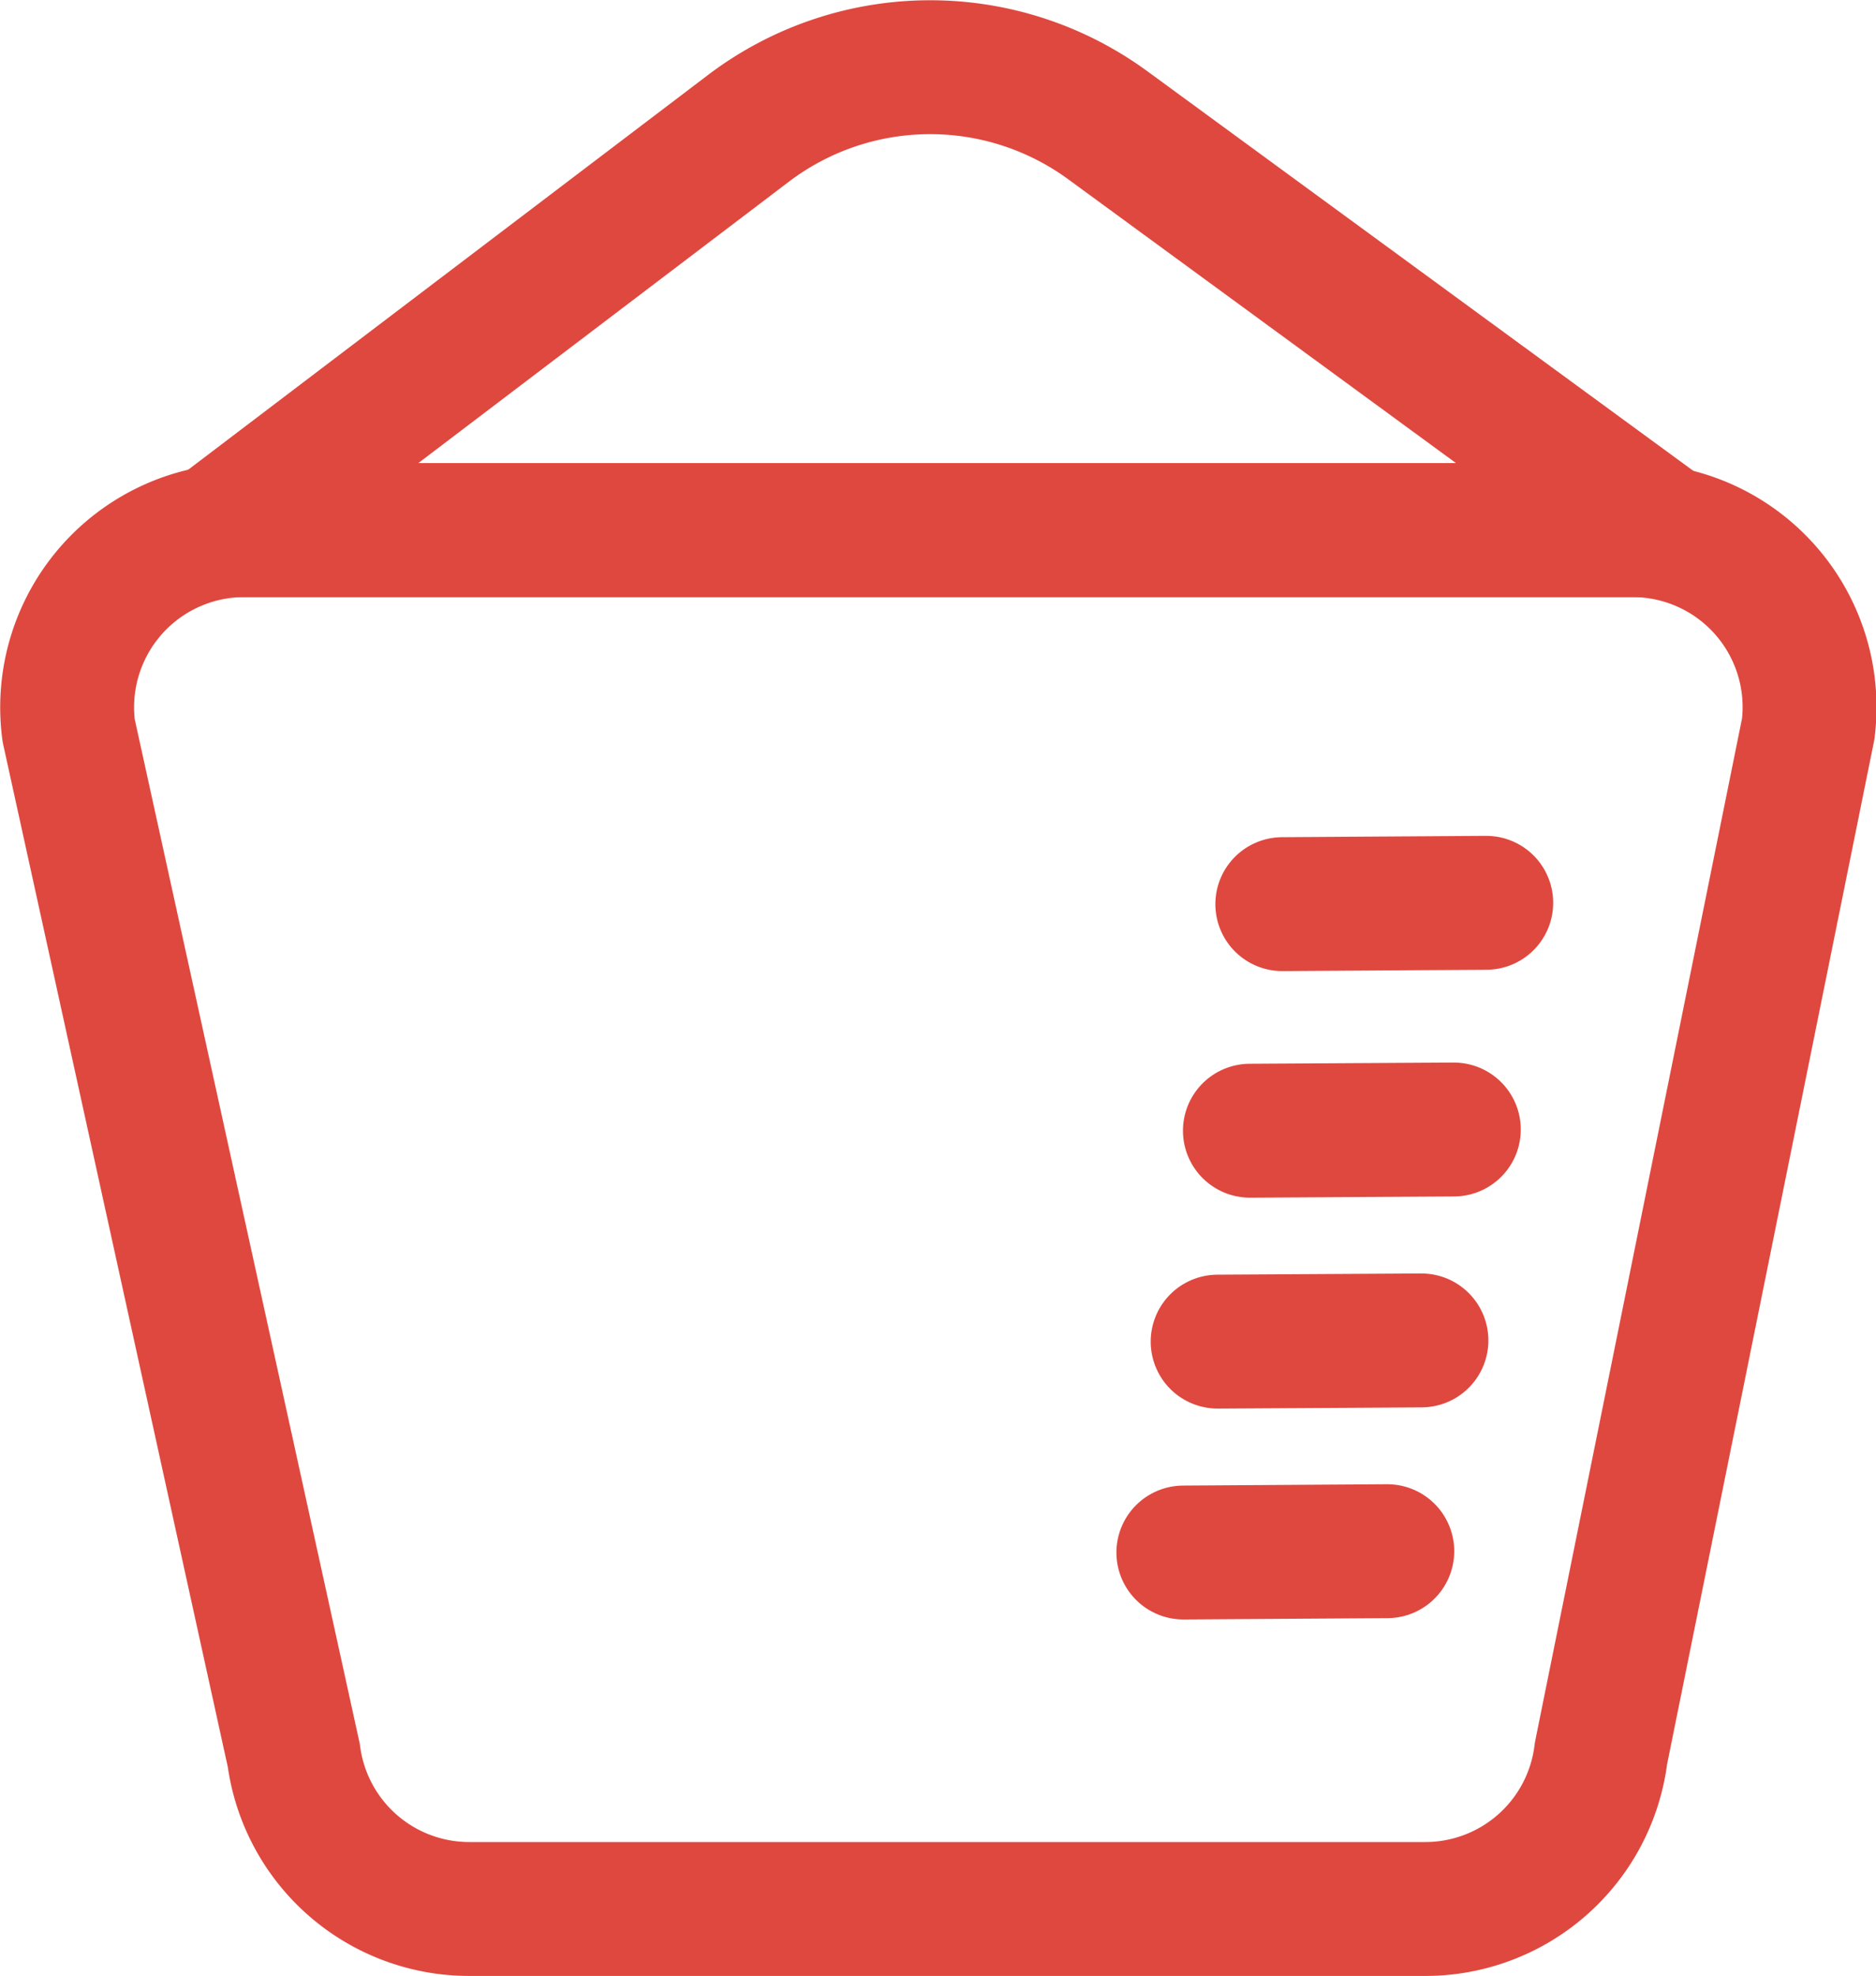
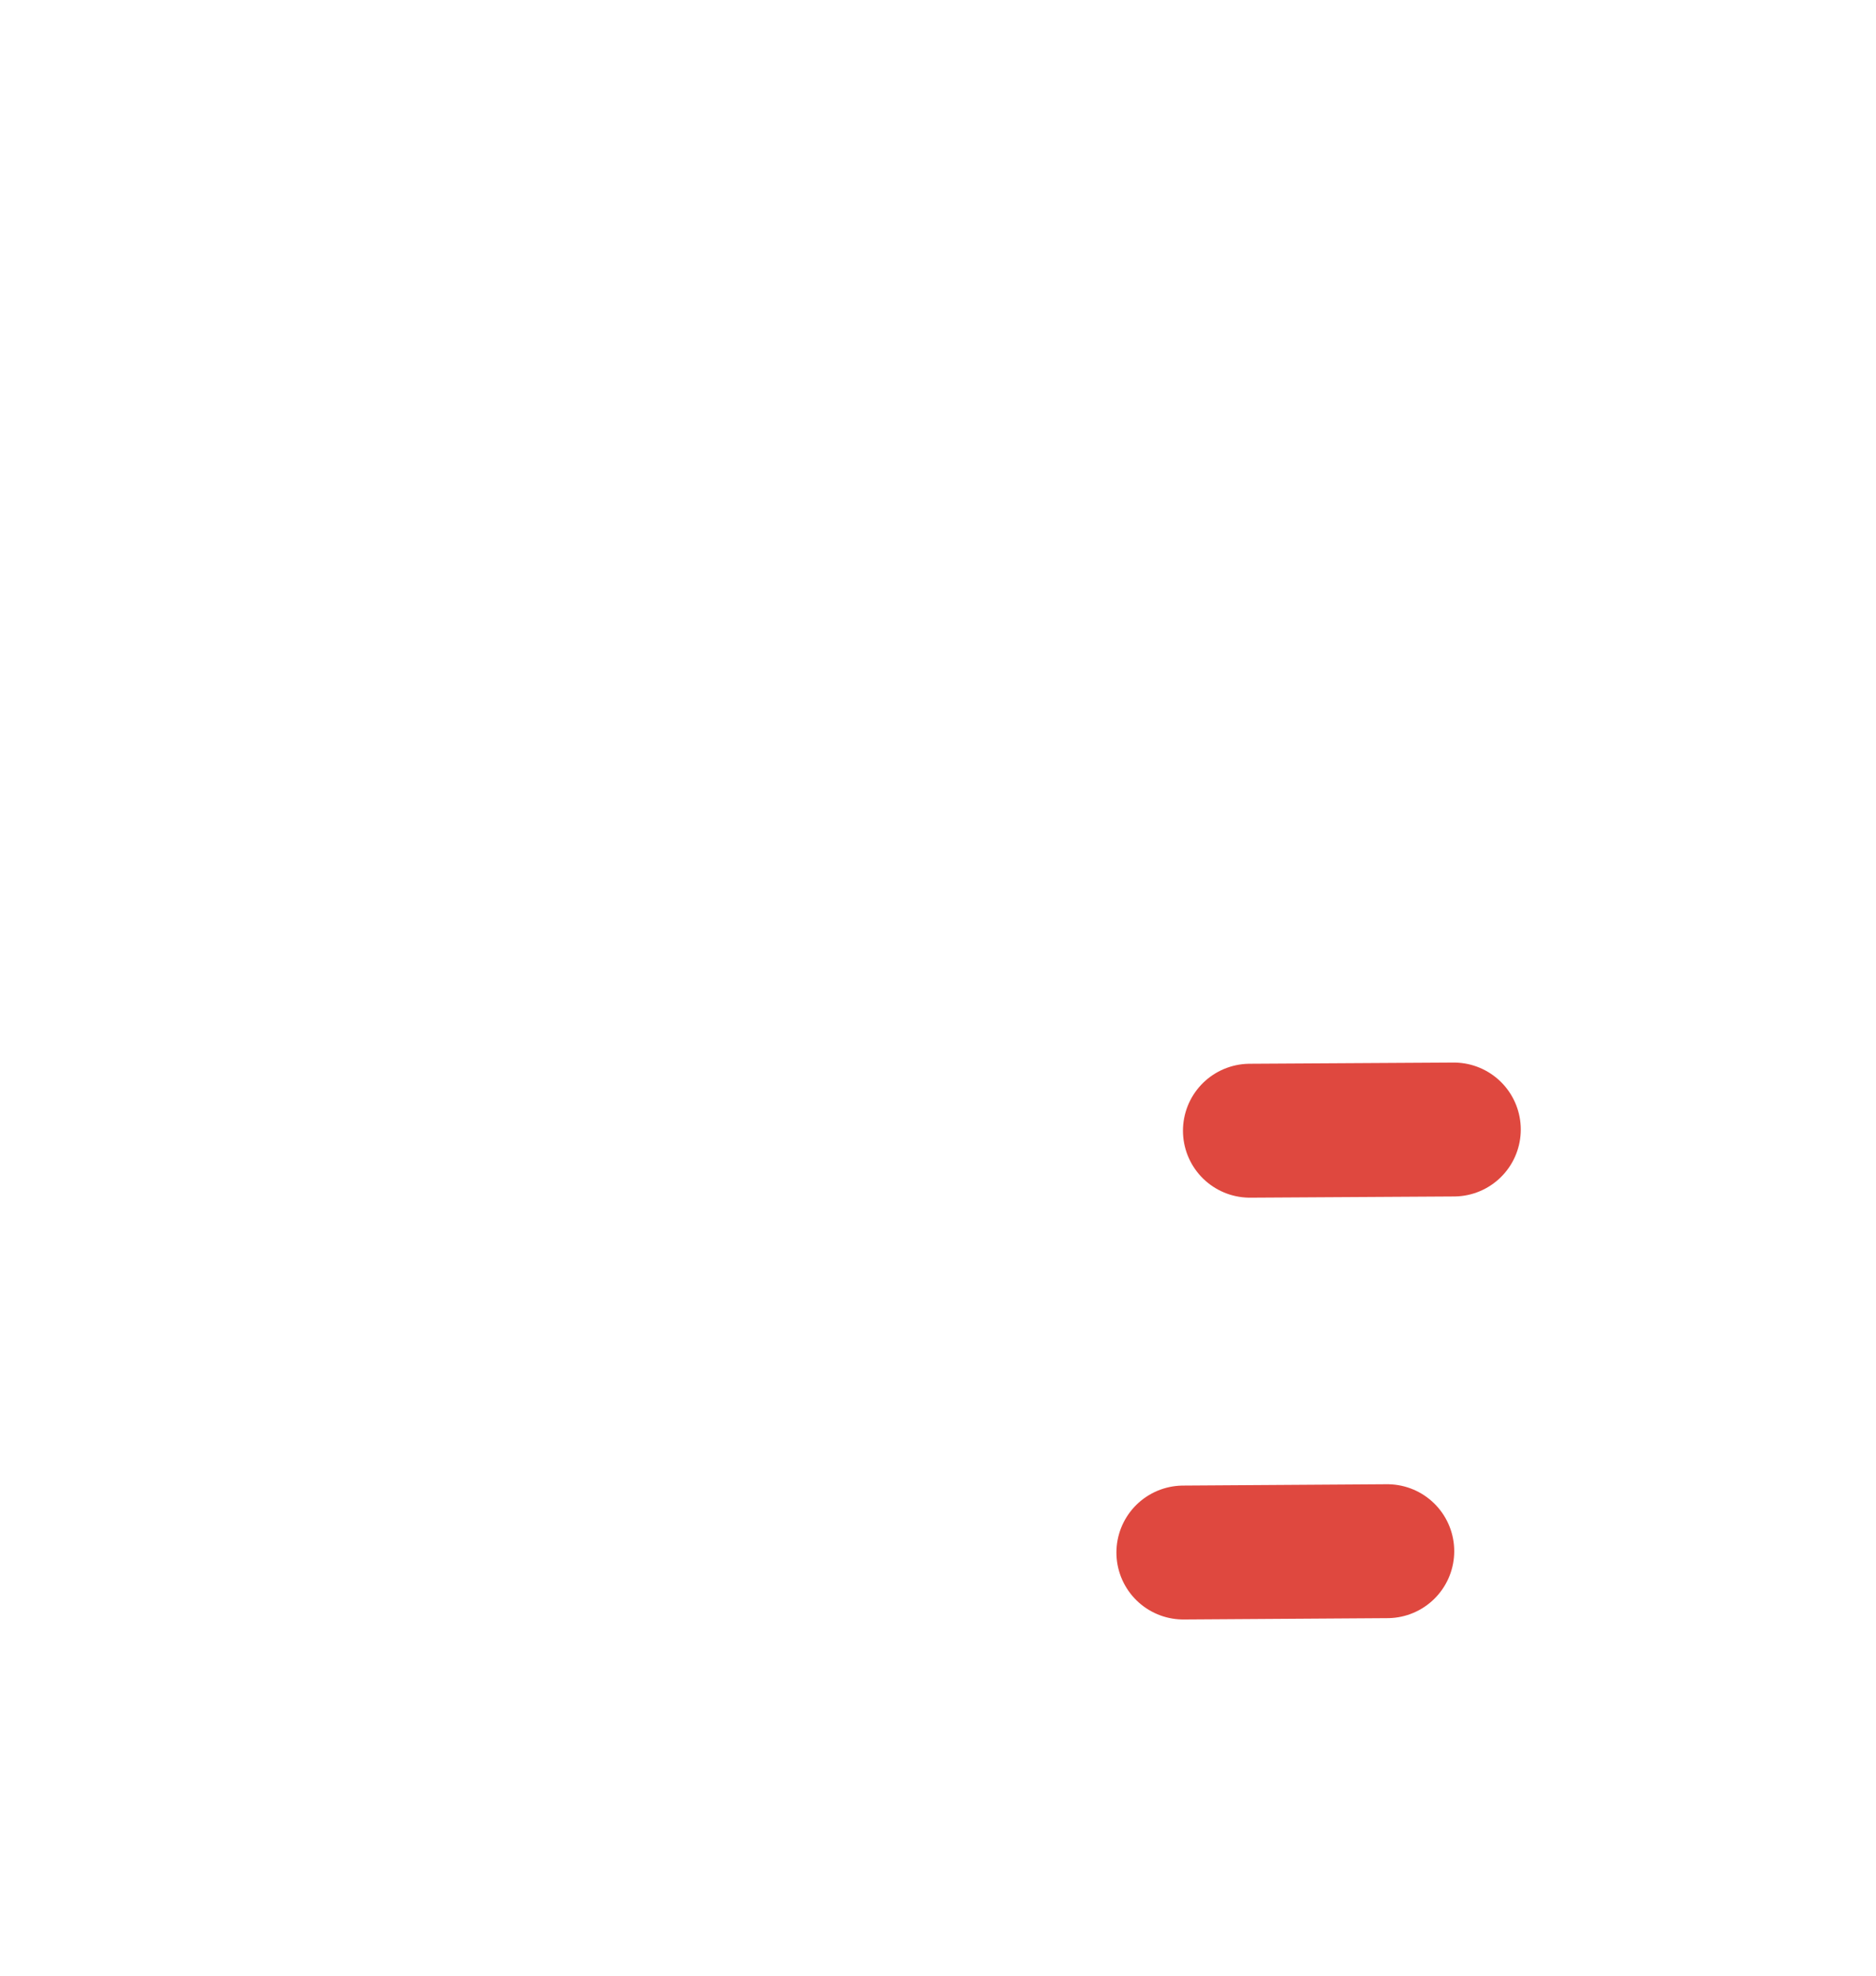
<svg xmlns="http://www.w3.org/2000/svg" id="Lager_1" data-name="Lager 1" viewBox="0 0 140.11 147.57">
  <defs>
    <style>.cls-1,.cls-2{fill:none;stroke:#df483f;stroke-width:10px;}.cls-1{stroke-linejoin:round;}.cls-2{stroke-linecap:round;stroke-miterlimit:10;}</style>
  </defs>
-   <path class="cls-1" d="M908.18,505.81h103.64A13.22,13.22,0,0,1,1025,520.64l-15.48,76.52a13.22,13.22,0,0,1-13.13,11.62H925a13.22,13.22,0,0,1-13.11-11.48l-16.81-76.52A13.23,13.23,0,0,1,908.18,505.81Z" transform="translate(-889.95 -466.22)" />
-   <path class="cls-1" d="M906.33,505.81l39.51-30a22.46,22.46,0,0,1,26.84-.24L1014,505.81Z" transform="translate(-889.95 -466.22)" />
-   <line class="cls-2" x1="111" y1="67.42" x2="95.77" y2="67.52" />
  <line class="cls-2" x1="108.58" y1="84.35" x2="93.35" y2="84.44" />
-   <line class="cls-2" x1="106.16" y1="100.1" x2="90.94" y2="100.19" />
  <line class="cls-2" x1="103.61" y1="115.84" x2="88.38" y2="115.94" />
</svg>